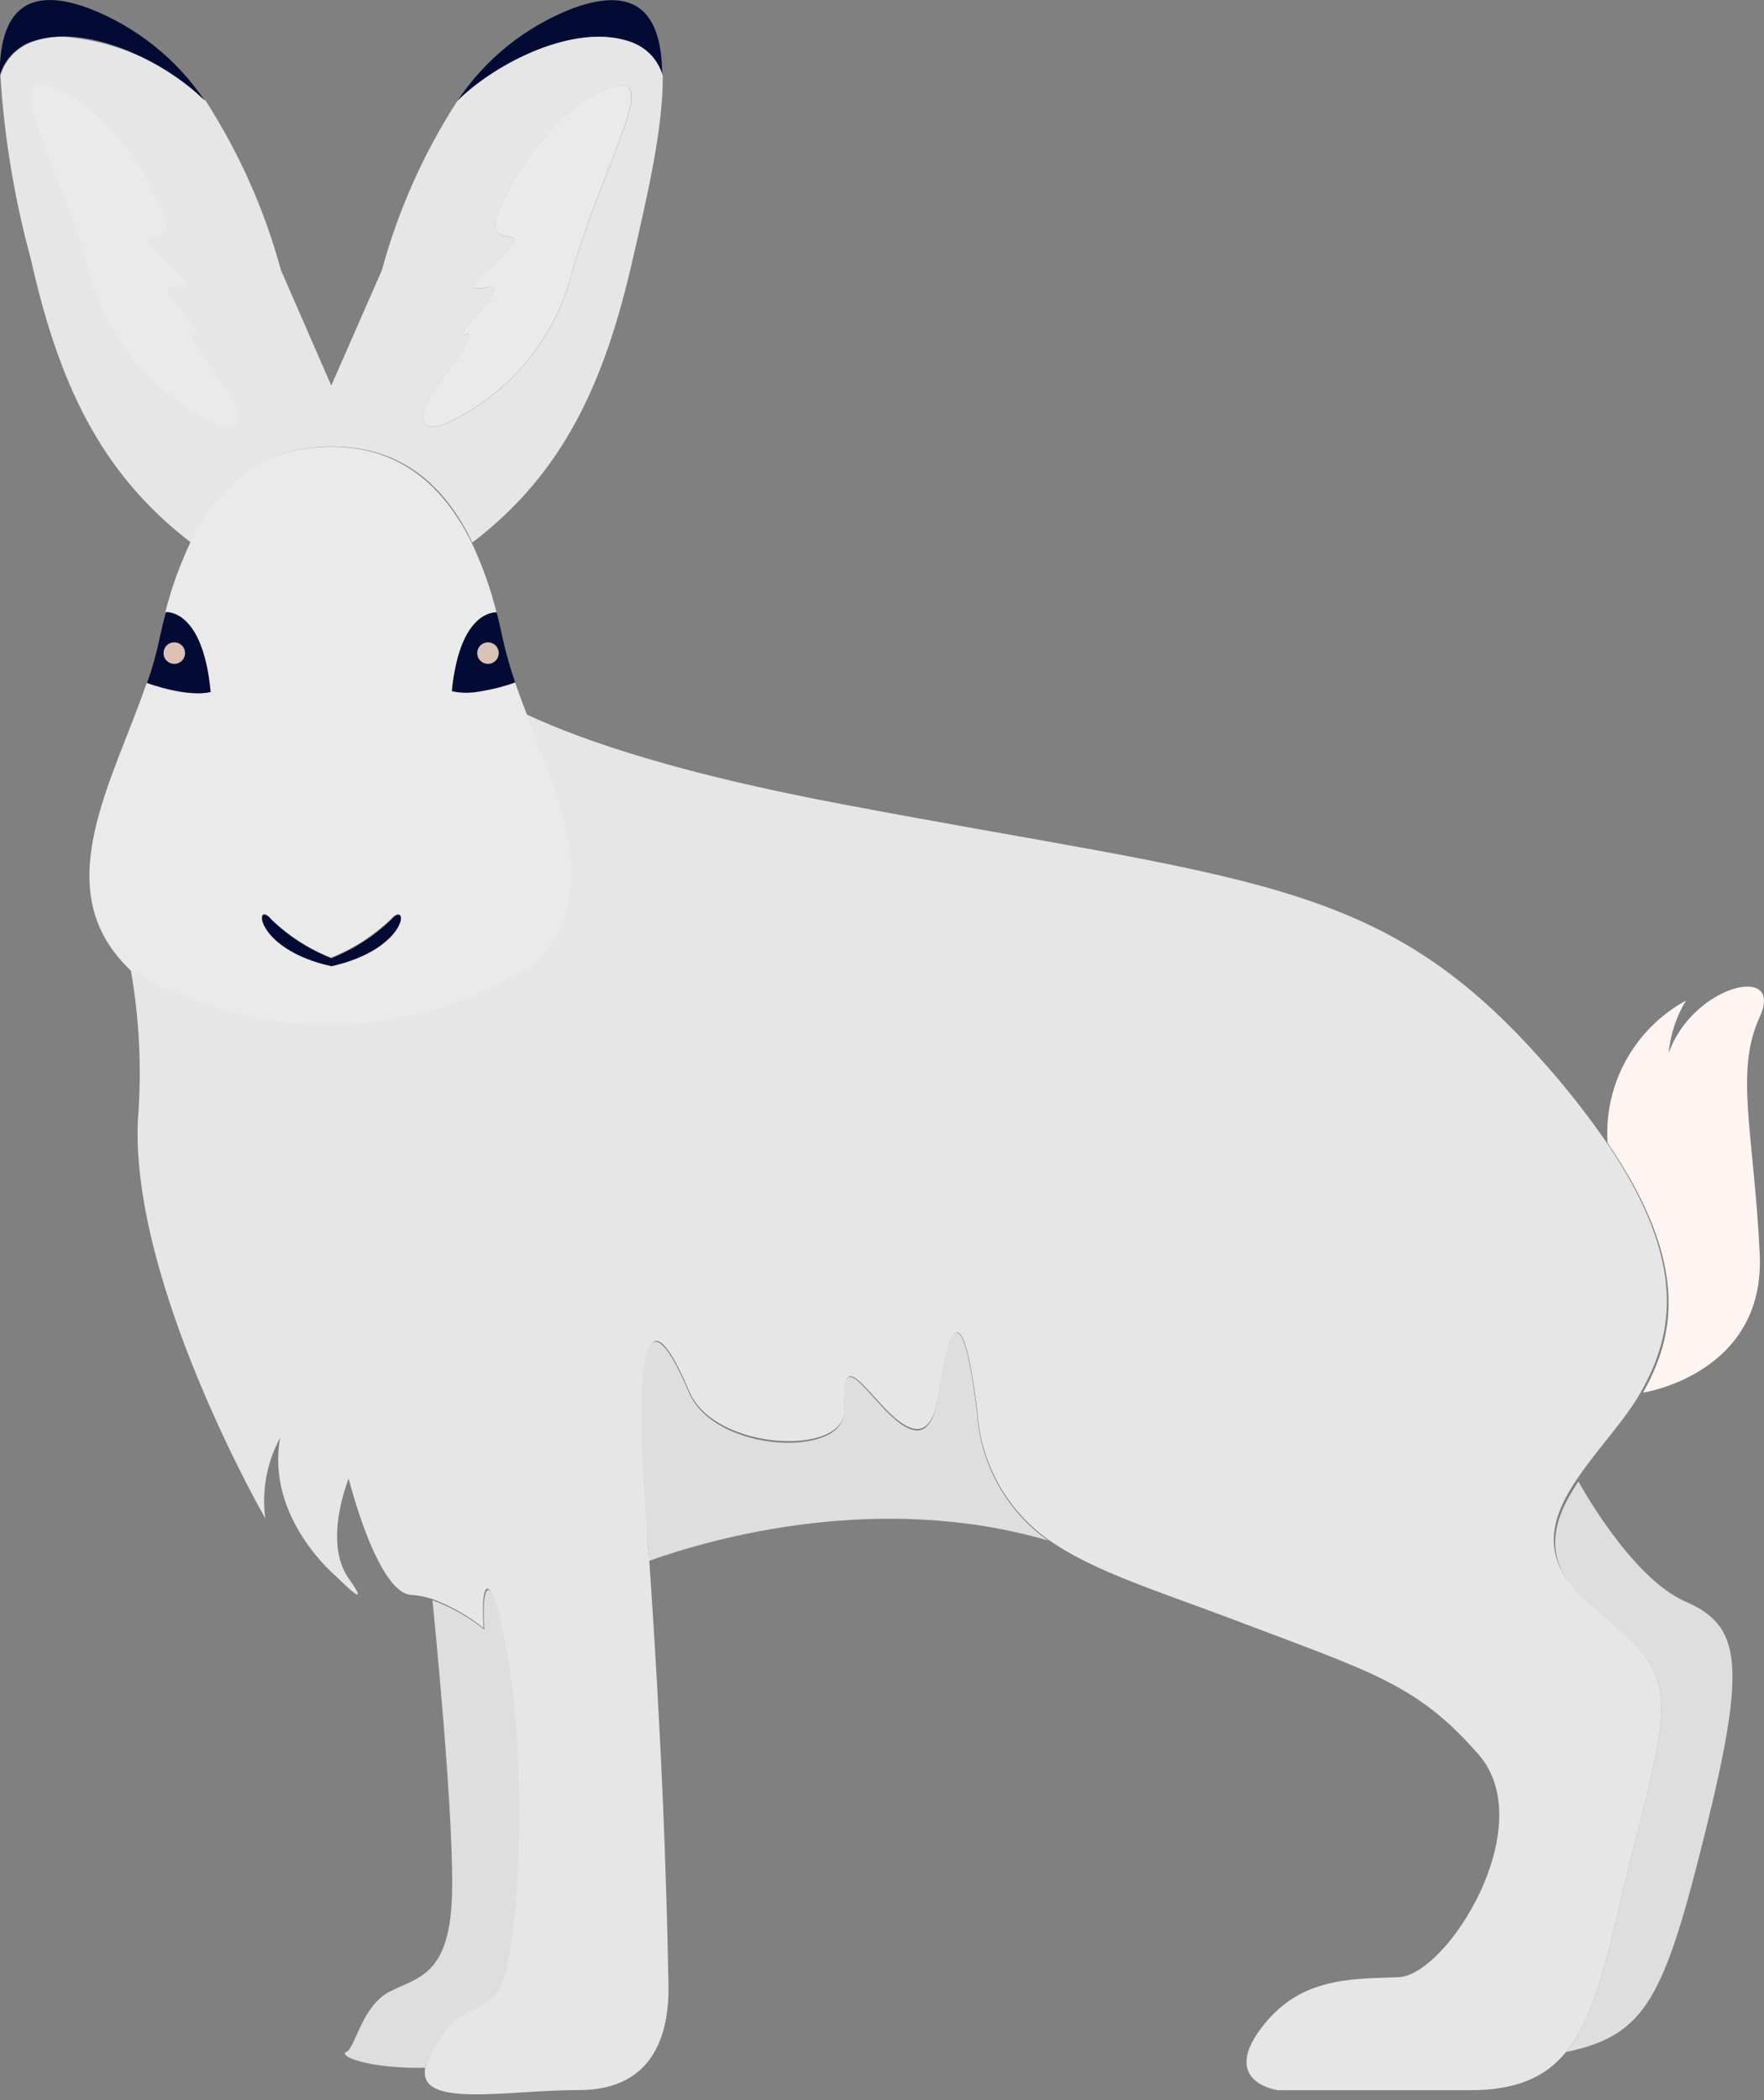
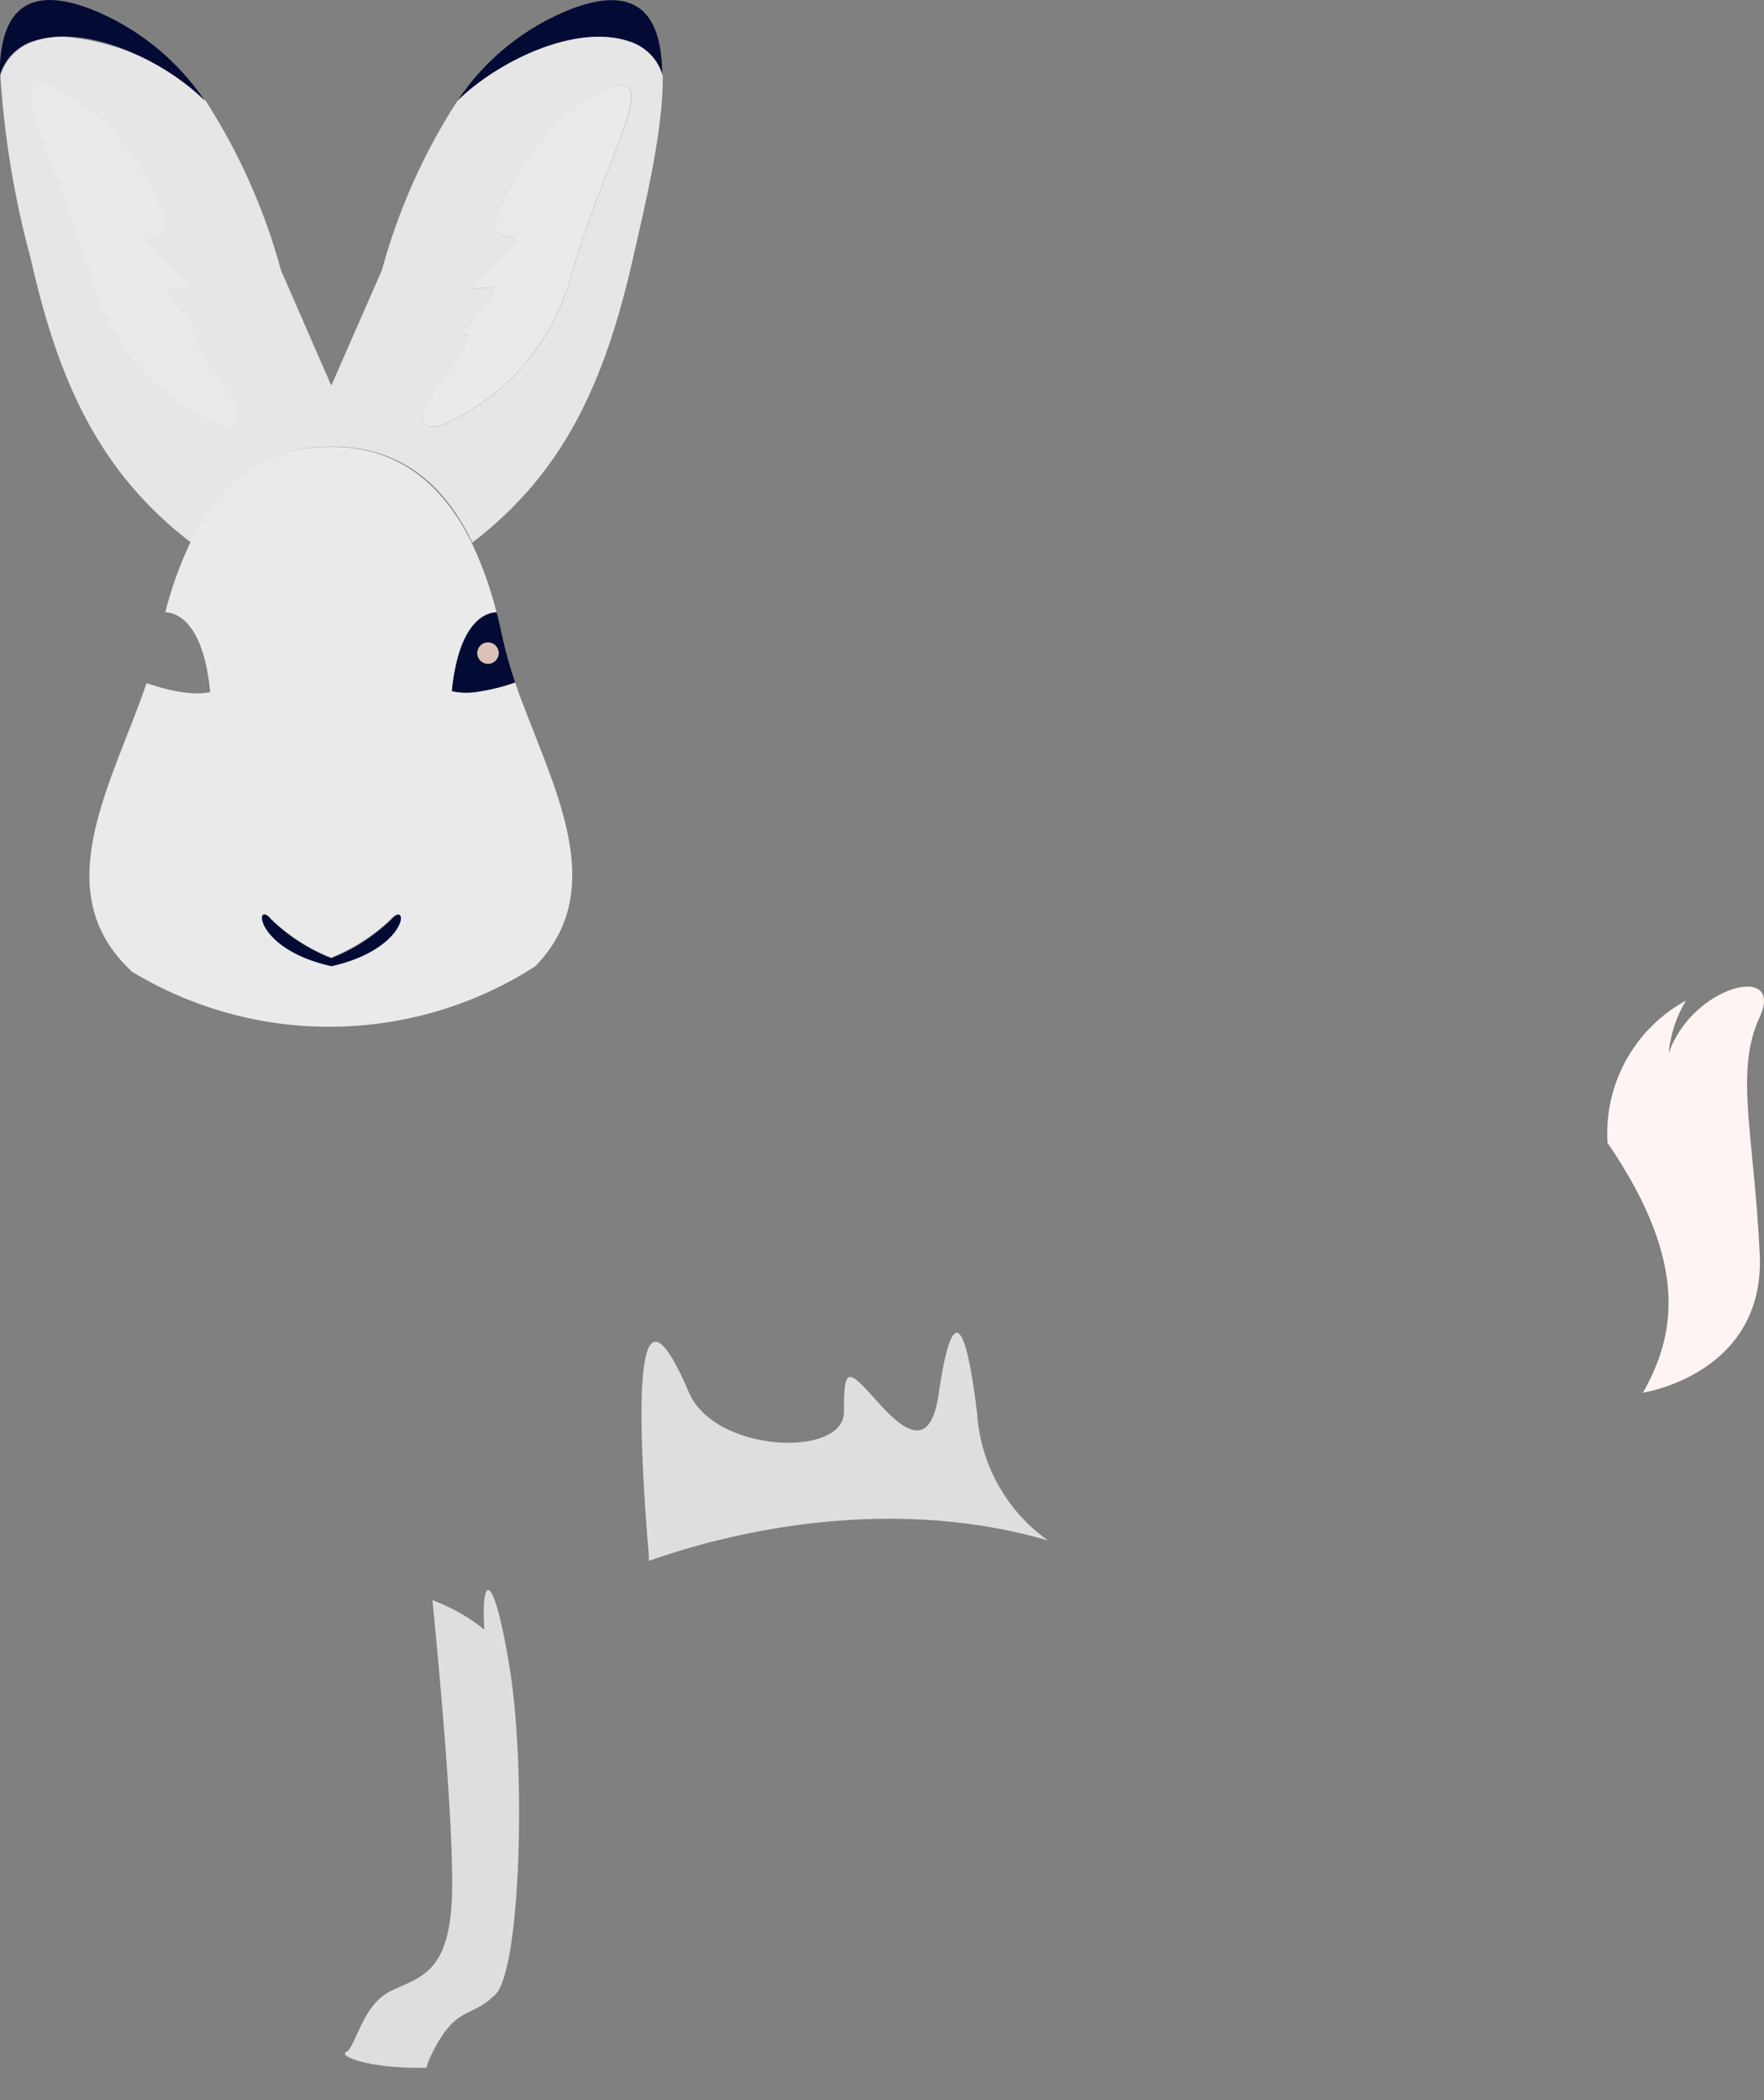
<svg xmlns="http://www.w3.org/2000/svg" width="21" height="25" viewBox="0 0 21 25" fill="none">
  <rect x="0" y="0" width="21" height="25" fill="#808080" stroke="none" />
  <path d="M6.133 8.125C5.6 8.308 5.378 8.233 5.378 8.233C5.472 7.24 5.911 7.283 5.911 7.283C5.938 7.386 5.961 7.492 5.984 7.599C6.024 7.777 6.074 7.953 6.133 8.125V8.125Z" fill="#030B34" />
  <path d="M7.883 0.901C7.858 0.81 7.812 0.726 7.748 0.657C7.684 0.587 7.605 0.534 7.517 0.501C6.856 0.258 5.895 0.752 5.444 1.203C5.776 0.702 6.256 0.317 6.817 0.1C7.633 -0.202 7.883 0.228 7.883 0.901Z" fill="#030B34" />
-   <path d="M2.501 5.01C2.146 4.835 1.833 4.586 1.585 4.278C1.336 3.97 1.158 3.612 1.062 3.228C0.667 1.855 -0.036 0.782 0.657 1.054C1.351 1.326 1.865 2.242 1.968 2.603C2.071 2.964 1.534 2.676 1.865 3.01C2.197 3.344 2.401 3.479 2.078 3.42C1.756 3.36 2.536 4.053 2.35 3.985C2.165 3.916 2.488 4.317 2.73 4.687C2.973 5.058 2.794 5.17 2.501 5.01Z" fill="#E6E6E6" />
  <path d="M7.515 0.502C6.854 0.259 5.893 0.753 5.443 1.204C5.042 1.825 4.74 2.504 4.546 3.217L3.944 4.59L3.345 3.217C3.151 2.503 2.849 1.822 2.448 1.199C1.991 0.758 1.395 0.489 0.762 0.438C0.63 0.435 0.499 0.457 0.375 0.502C0.287 0.535 0.208 0.589 0.143 0.658C0.079 0.727 0.032 0.809 0.005 0.9C0.051 1.637 0.172 2.367 0.366 3.08C0.695 4.542 1.183 5.624 2.274 6.459C2.61 5.773 3.134 5.315 3.949 5.315C4.763 5.315 5.289 5.759 5.623 6.459C6.717 5.624 7.202 4.542 7.534 3.08C7.694 2.382 7.897 1.531 7.89 0.902C7.864 0.81 7.817 0.726 7.752 0.656C7.686 0.587 7.605 0.534 7.515 0.502V0.502ZM6.815 3.226C6.72 3.61 6.543 3.969 6.294 4.277C6.046 4.585 5.734 4.834 5.378 5.009C5.086 5.171 4.903 5.059 5.15 4.688C5.397 4.318 5.715 3.92 5.529 3.986C5.344 4.052 6.122 3.364 5.799 3.421C5.477 3.478 5.683 3.345 6.014 3.009C6.346 2.673 5.809 2.966 5.912 2.604C6.014 2.243 6.532 1.328 7.225 1.055C7.918 0.783 7.213 1.854 6.815 3.226Z" fill="#E6E6E6" />
  <path d="M6.814 3.225C6.719 3.609 6.541 3.968 6.293 4.276C6.045 4.584 5.732 4.833 5.377 5.008C5.084 5.17 4.901 5.058 5.148 4.687C5.395 4.317 5.713 3.919 5.528 3.985C5.343 4.051 6.12 3.363 5.798 3.42C5.475 3.477 5.681 3.344 6.013 3.008C6.345 2.672 5.807 2.965 5.91 2.603C6.013 2.242 6.53 1.327 7.223 1.054C7.916 0.782 7.212 1.853 6.814 3.225Z" fill="#EAEAEA" />
  <path d="M6.279 8.521C6.227 8.389 6.177 8.256 6.133 8.125C6.003 8.172 5.869 8.206 5.733 8.228C5.616 8.254 5.495 8.254 5.378 8.228C5.385 8.152 5.395 8.075 5.41 8C5.545 7.254 5.911 7.29 5.911 7.29C5.84 7.005 5.741 6.728 5.616 6.462C5.277 5.776 4.756 5.318 3.941 5.318C3.127 5.318 2.601 5.762 2.264 6.462C2.139 6.728 2.039 7.005 1.967 7.29C1.967 7.29 2.409 7.245 2.502 8.238C2.502 8.238 2.274 8.315 1.745 8.132C1.347 9.301 0.574 10.555 1.505 11.502L1.569 11.566C2.295 12.006 3.131 12.234 3.98 12.222C4.83 12.211 5.659 11.962 6.373 11.502C7.195 10.656 6.687 9.571 6.279 8.521ZM3.941 11.495C3.01 11.287 3.026 10.69 3.228 10.942C3.433 11.139 3.676 11.295 3.941 11.399C4.205 11.294 4.446 11.139 4.651 10.942C4.868 10.697 4.87 11.294 3.944 11.502L3.941 11.495Z" fill="#EAEAEA" />
  <path d="M3.944 11.502C3.016 11.294 3.029 10.697 3.233 10.95C3.438 11.147 3.68 11.303 3.944 11.408C4.209 11.303 4.45 11.147 4.656 10.95C4.871 10.697 4.873 11.294 3.944 11.502Z" fill="#030B34" />
-   <path d="M2.508 8.237C2.508 8.237 2.279 8.312 1.751 8.129C1.812 7.958 1.862 7.782 1.899 7.603C1.922 7.495 1.947 7.39 1.975 7.287C1.975 7.287 2.414 7.239 2.508 8.237Z" fill="#030B34" />
  <path d="M2.438 1.199C1.98 0.741 1.026 0.256 0.365 0.499C0.276 0.533 0.197 0.587 0.133 0.657C0.069 0.726 0.022 0.81 -0.004 0.901C-0.004 0.215 0.25 -0.203 1.063 0.101C1.622 0.318 2.102 0.701 2.438 1.199V1.199Z" fill="#030B34" />
  <path d="M2.501 5.01C2.146 4.835 1.833 4.586 1.585 4.278C1.336 3.97 1.158 3.612 1.062 3.228C0.667 1.855 -0.036 0.782 0.657 1.054C1.351 1.326 1.865 2.242 1.968 2.603C2.071 2.964 1.534 2.676 1.865 3.01C2.197 3.344 2.401 3.479 2.078 3.42C1.756 3.36 2.536 4.053 2.35 3.985C2.165 3.916 2.488 4.317 2.73 4.687C2.973 5.058 2.794 5.17 2.501 5.01Z" fill="#EAEAEA" />
  <path d="M5.681 7.777C5.681 7.751 5.688 7.726 5.702 7.705C5.716 7.683 5.736 7.667 5.759 7.657C5.783 7.647 5.809 7.644 5.834 7.649C5.859 7.654 5.882 7.666 5.9 7.684C5.918 7.702 5.93 7.725 5.935 7.75C5.94 7.775 5.937 7.801 5.927 7.825C5.917 7.848 5.901 7.868 5.879 7.882C5.858 7.896 5.833 7.903 5.807 7.903C5.774 7.902 5.742 7.889 5.719 7.865C5.695 7.842 5.682 7.81 5.681 7.777V7.777Z" fill="#DAC3B6" />
-   <path d="M2.203 7.777C2.204 7.751 2.196 7.726 2.183 7.705C2.169 7.684 2.149 7.667 2.126 7.657C2.102 7.647 2.076 7.644 2.051 7.649C2.026 7.653 2.003 7.665 1.985 7.683C1.967 7.701 1.955 7.724 1.95 7.749C1.944 7.774 1.947 7.8 1.956 7.823C1.966 7.847 1.982 7.867 2.004 7.881C2.025 7.895 2.05 7.903 2.075 7.903C2.109 7.903 2.141 7.89 2.165 7.866C2.189 7.842 2.203 7.81 2.203 7.777V7.777Z" fill="#DAC3B6" />
-   <path d="M19.495 21.807C19.181 23.015 19.058 23.919 18.646 24.424C18.399 24.729 18.049 24.882 17.502 24.882L15.214 24.882C15.214 24.882 14.542 24.793 14.997 24.166C15.452 23.539 16.061 23.557 16.646 23.537C17.232 23.516 18.342 21.734 17.603 20.887C16.864 20.041 16.344 19.911 14.629 19.259C13.713 18.916 12.995 18.691 12.48 18.328C12.235 18.153 12.032 17.926 11.886 17.663C11.74 17.399 11.654 17.107 11.636 16.806C11.44 15.221 11.268 15.98 11.179 16.577C11.089 17.174 10.831 17.099 10.463 16.687C10.094 16.275 10.051 16.253 10.051 16.795C10.051 17.337 8.509 17.273 8.207 16.566C7.905 15.859 7.489 15.175 7.706 18.236C7.706 18.35 7.722 18.465 7.729 18.568C7.925 21.425 7.946 23.095 7.958 23.619C7.969 24.143 7.827 24.88 6.894 24.88C6.02 24.88 4.956 25.108 5.064 24.603C5.074 24.564 5.088 24.526 5.105 24.488C5.409 23.837 5.583 24.031 5.887 23.729C6.191 23.427 6.255 21.036 6.059 19.84C5.862 18.643 5.713 18.733 5.757 19.382C5.572 19.232 5.363 19.114 5.139 19.032C5.061 19.006 4.981 18.991 4.899 18.986C4.492 18.97 4.151 17.602 4.151 17.602C4.151 17.602 3.84 18.35 4.151 18.79C4.462 19.229 4.011 18.774 4.011 18.774C4.011 18.774 3.158 18.074 3.336 17.113C3.177 17.406 3.114 17.742 3.158 18.074C3.158 18.074 1.556 15.292 1.641 13.336C1.689 12.737 1.661 12.134 1.556 11.542C2.283 11.982 3.118 12.21 3.968 12.198C4.817 12.187 5.646 11.937 6.361 11.478C7.187 10.638 6.672 9.554 6.267 8.504C6.983 8.838 8.141 9.218 10.01 9.57C14.83 10.485 16.392 10.439 18.303 12.565C18.597 12.887 18.869 13.229 19.117 13.587C20.124 15.061 19.9 15.916 19.54 16.561C19.351 16.902 19.014 17.248 18.774 17.607C18.463 18.064 18.317 18.547 18.868 19.037C19.863 19.92 19.993 19.876 19.495 21.807Z" fill="#E6E6E6" />
  <path d="M12.477 18.338C10.475 17.755 8.516 18.299 7.725 18.581C7.725 18.471 7.709 18.352 7.702 18.249C7.473 15.188 7.896 15.863 8.203 16.579C8.51 17.295 10.047 17.359 10.047 16.808C10.047 16.256 10.09 16.286 10.459 16.7C10.827 17.114 11.088 17.197 11.175 16.59C11.262 15.984 11.436 15.218 11.632 16.819C11.651 17.119 11.736 17.412 11.882 17.674C12.028 17.937 12.231 18.164 12.477 18.338Z" fill="#DEDEDE" />
  <path d="M20.949 12.106C20.647 12.758 20.881 13.494 20.949 14.926C21.018 16.358 19.56 16.578 19.56 16.578C19.92 15.933 20.144 15.077 19.137 13.604C19.116 13.262 19.192 12.921 19.357 12.622C19.523 12.322 19.77 12.075 20.071 11.911C19.955 12.102 19.884 12.318 19.865 12.54C20.139 11.735 21.249 11.454 20.949 12.106Z" fill="#FEF5F2" />
-   <path d="M20.305 21.792C19.811 23.789 19.596 24.228 18.644 24.427C19.056 23.922 19.18 23.018 19.493 21.81C19.992 19.879 19.861 19.922 18.885 19.065C18.333 18.575 18.48 18.097 18.791 17.635C18.791 17.635 19.409 18.779 20.065 19.065C20.722 19.351 20.799 19.794 20.305 21.792Z" fill="#DEDEDE" />
  <path d="M5.899 23.741C5.595 24.046 5.421 23.849 5.116 24.501C5.1 24.538 5.086 24.576 5.075 24.615C4.389 24.629 4.016 24.474 4.124 24.425C4.231 24.377 4.309 23.874 4.641 23.707C4.972 23.54 5.327 23.515 5.377 22.652C5.428 21.79 5.148 19.049 5.148 19.049C5.372 19.131 5.581 19.249 5.766 19.399C5.723 18.747 5.874 18.66 6.068 19.857C6.263 21.053 6.201 23.437 5.899 23.741Z" fill="#DEDEDE" />
</svg>